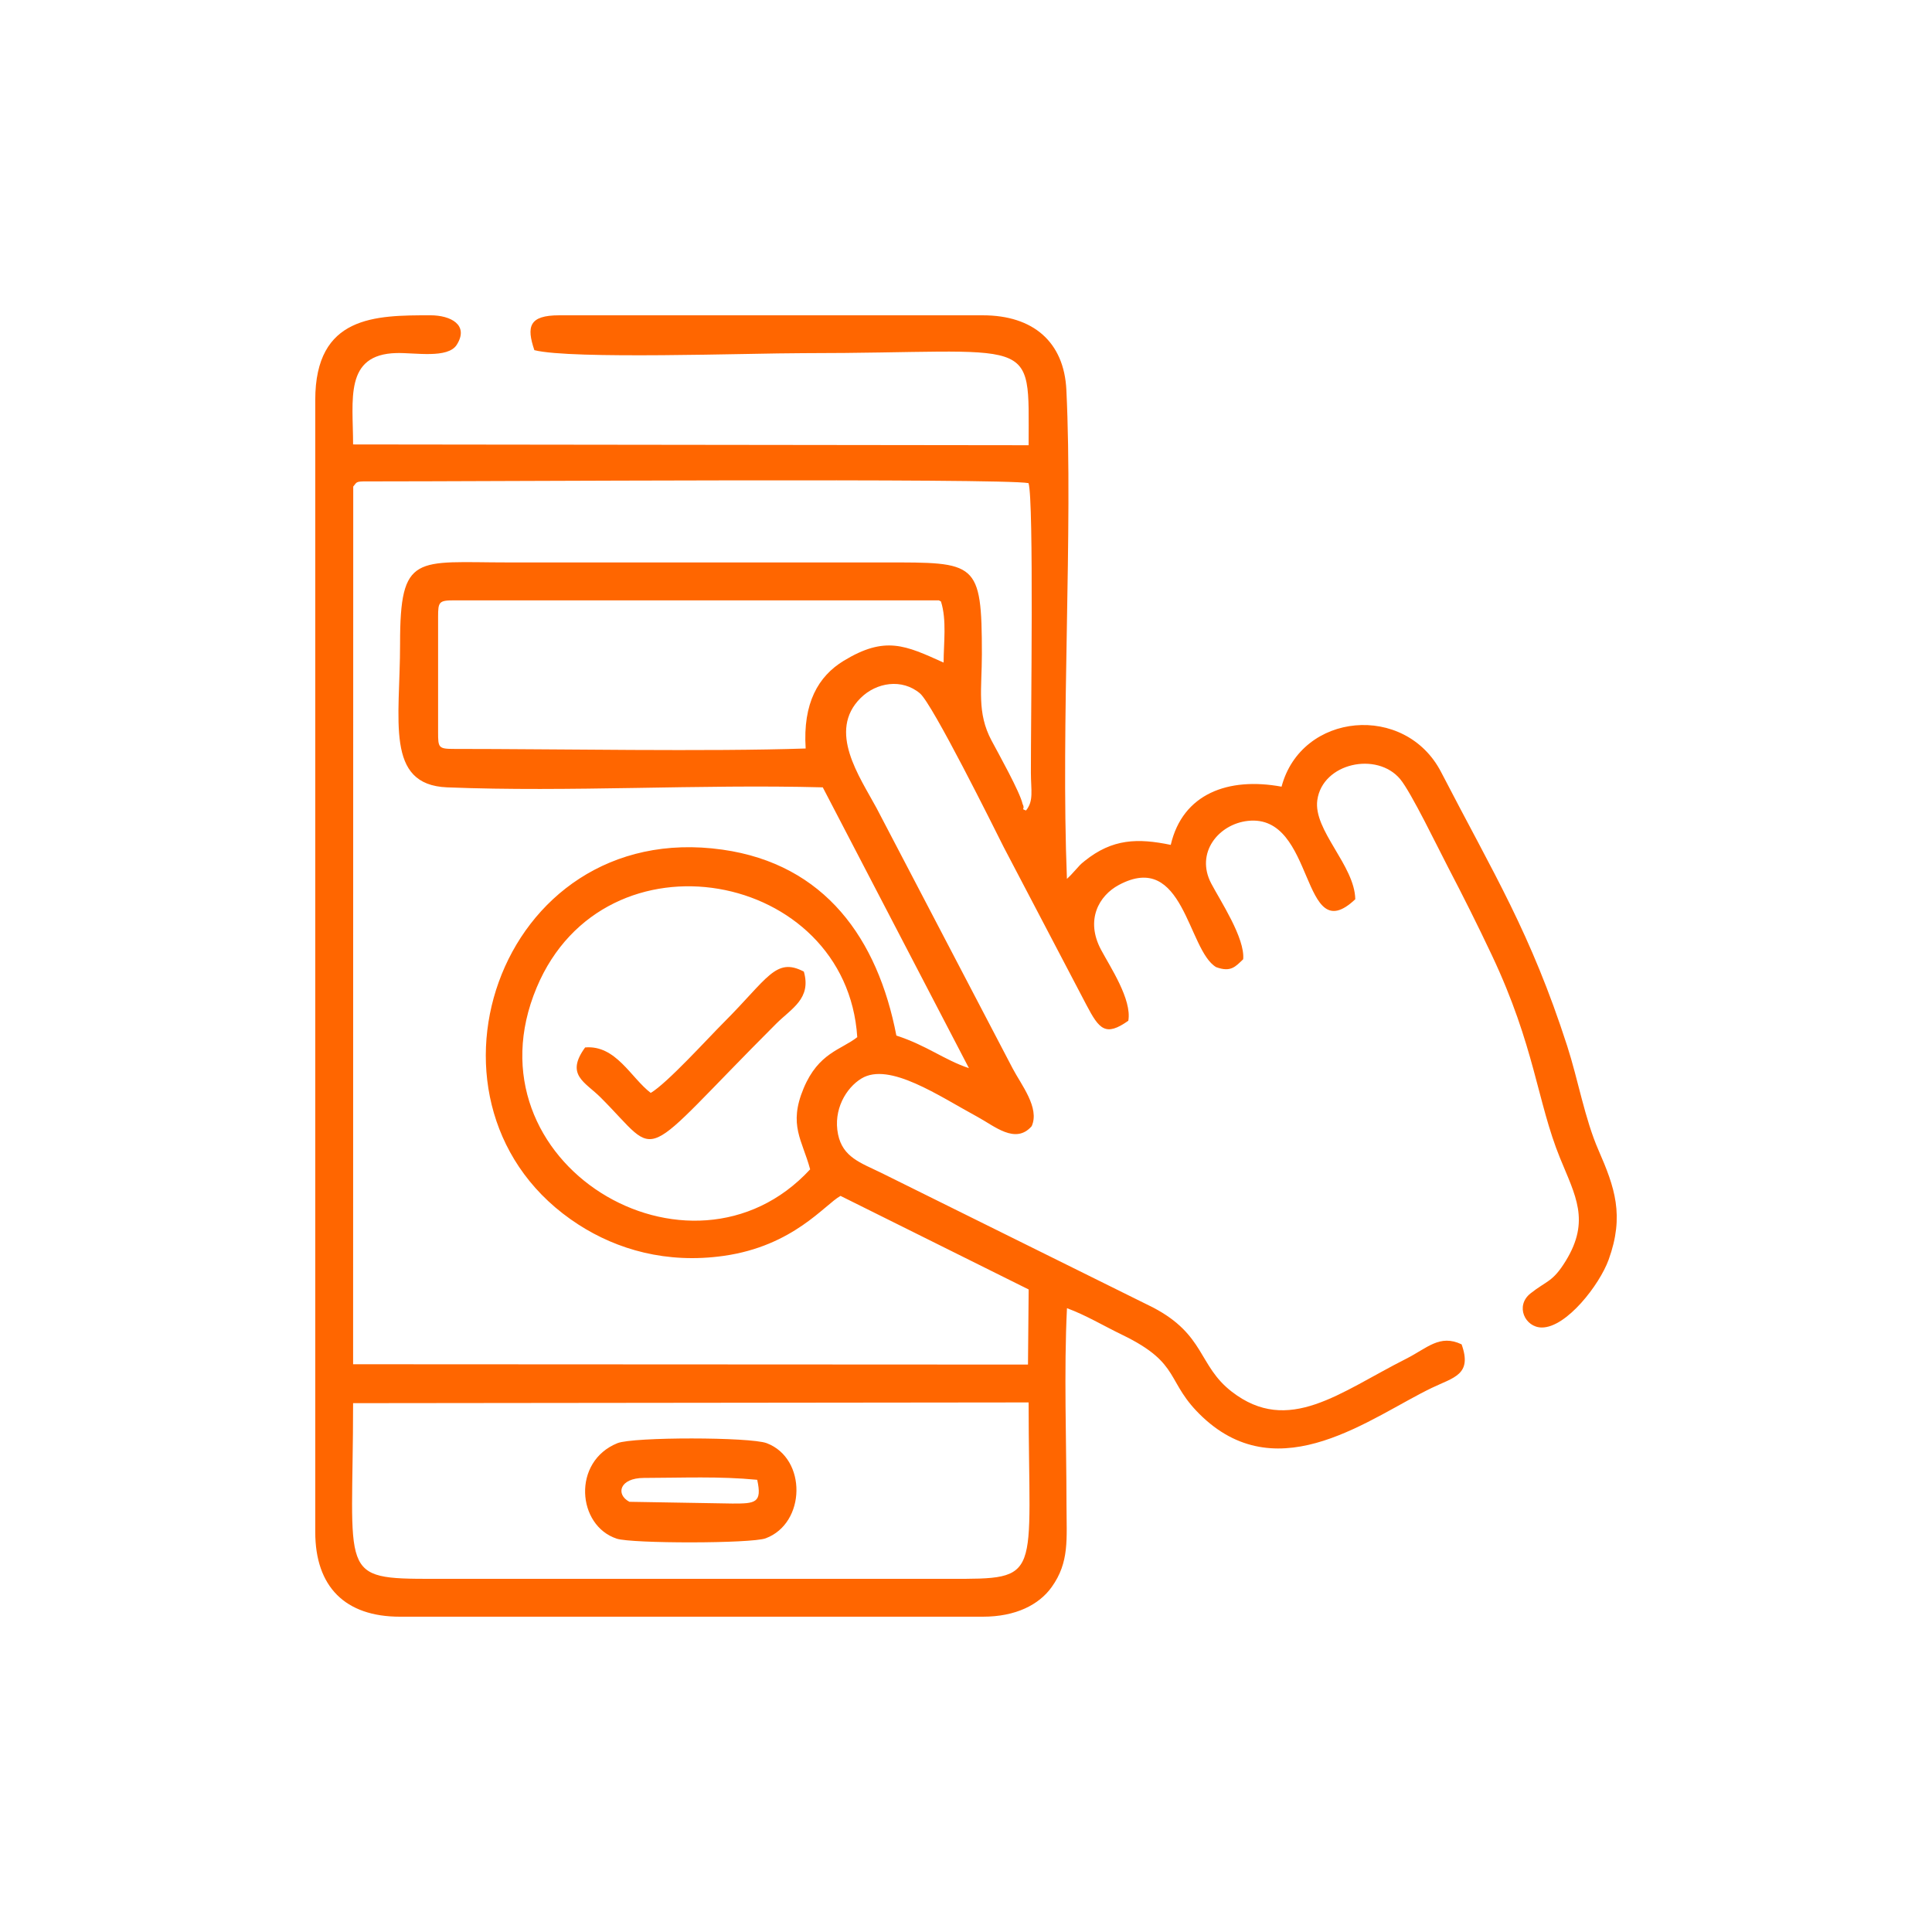
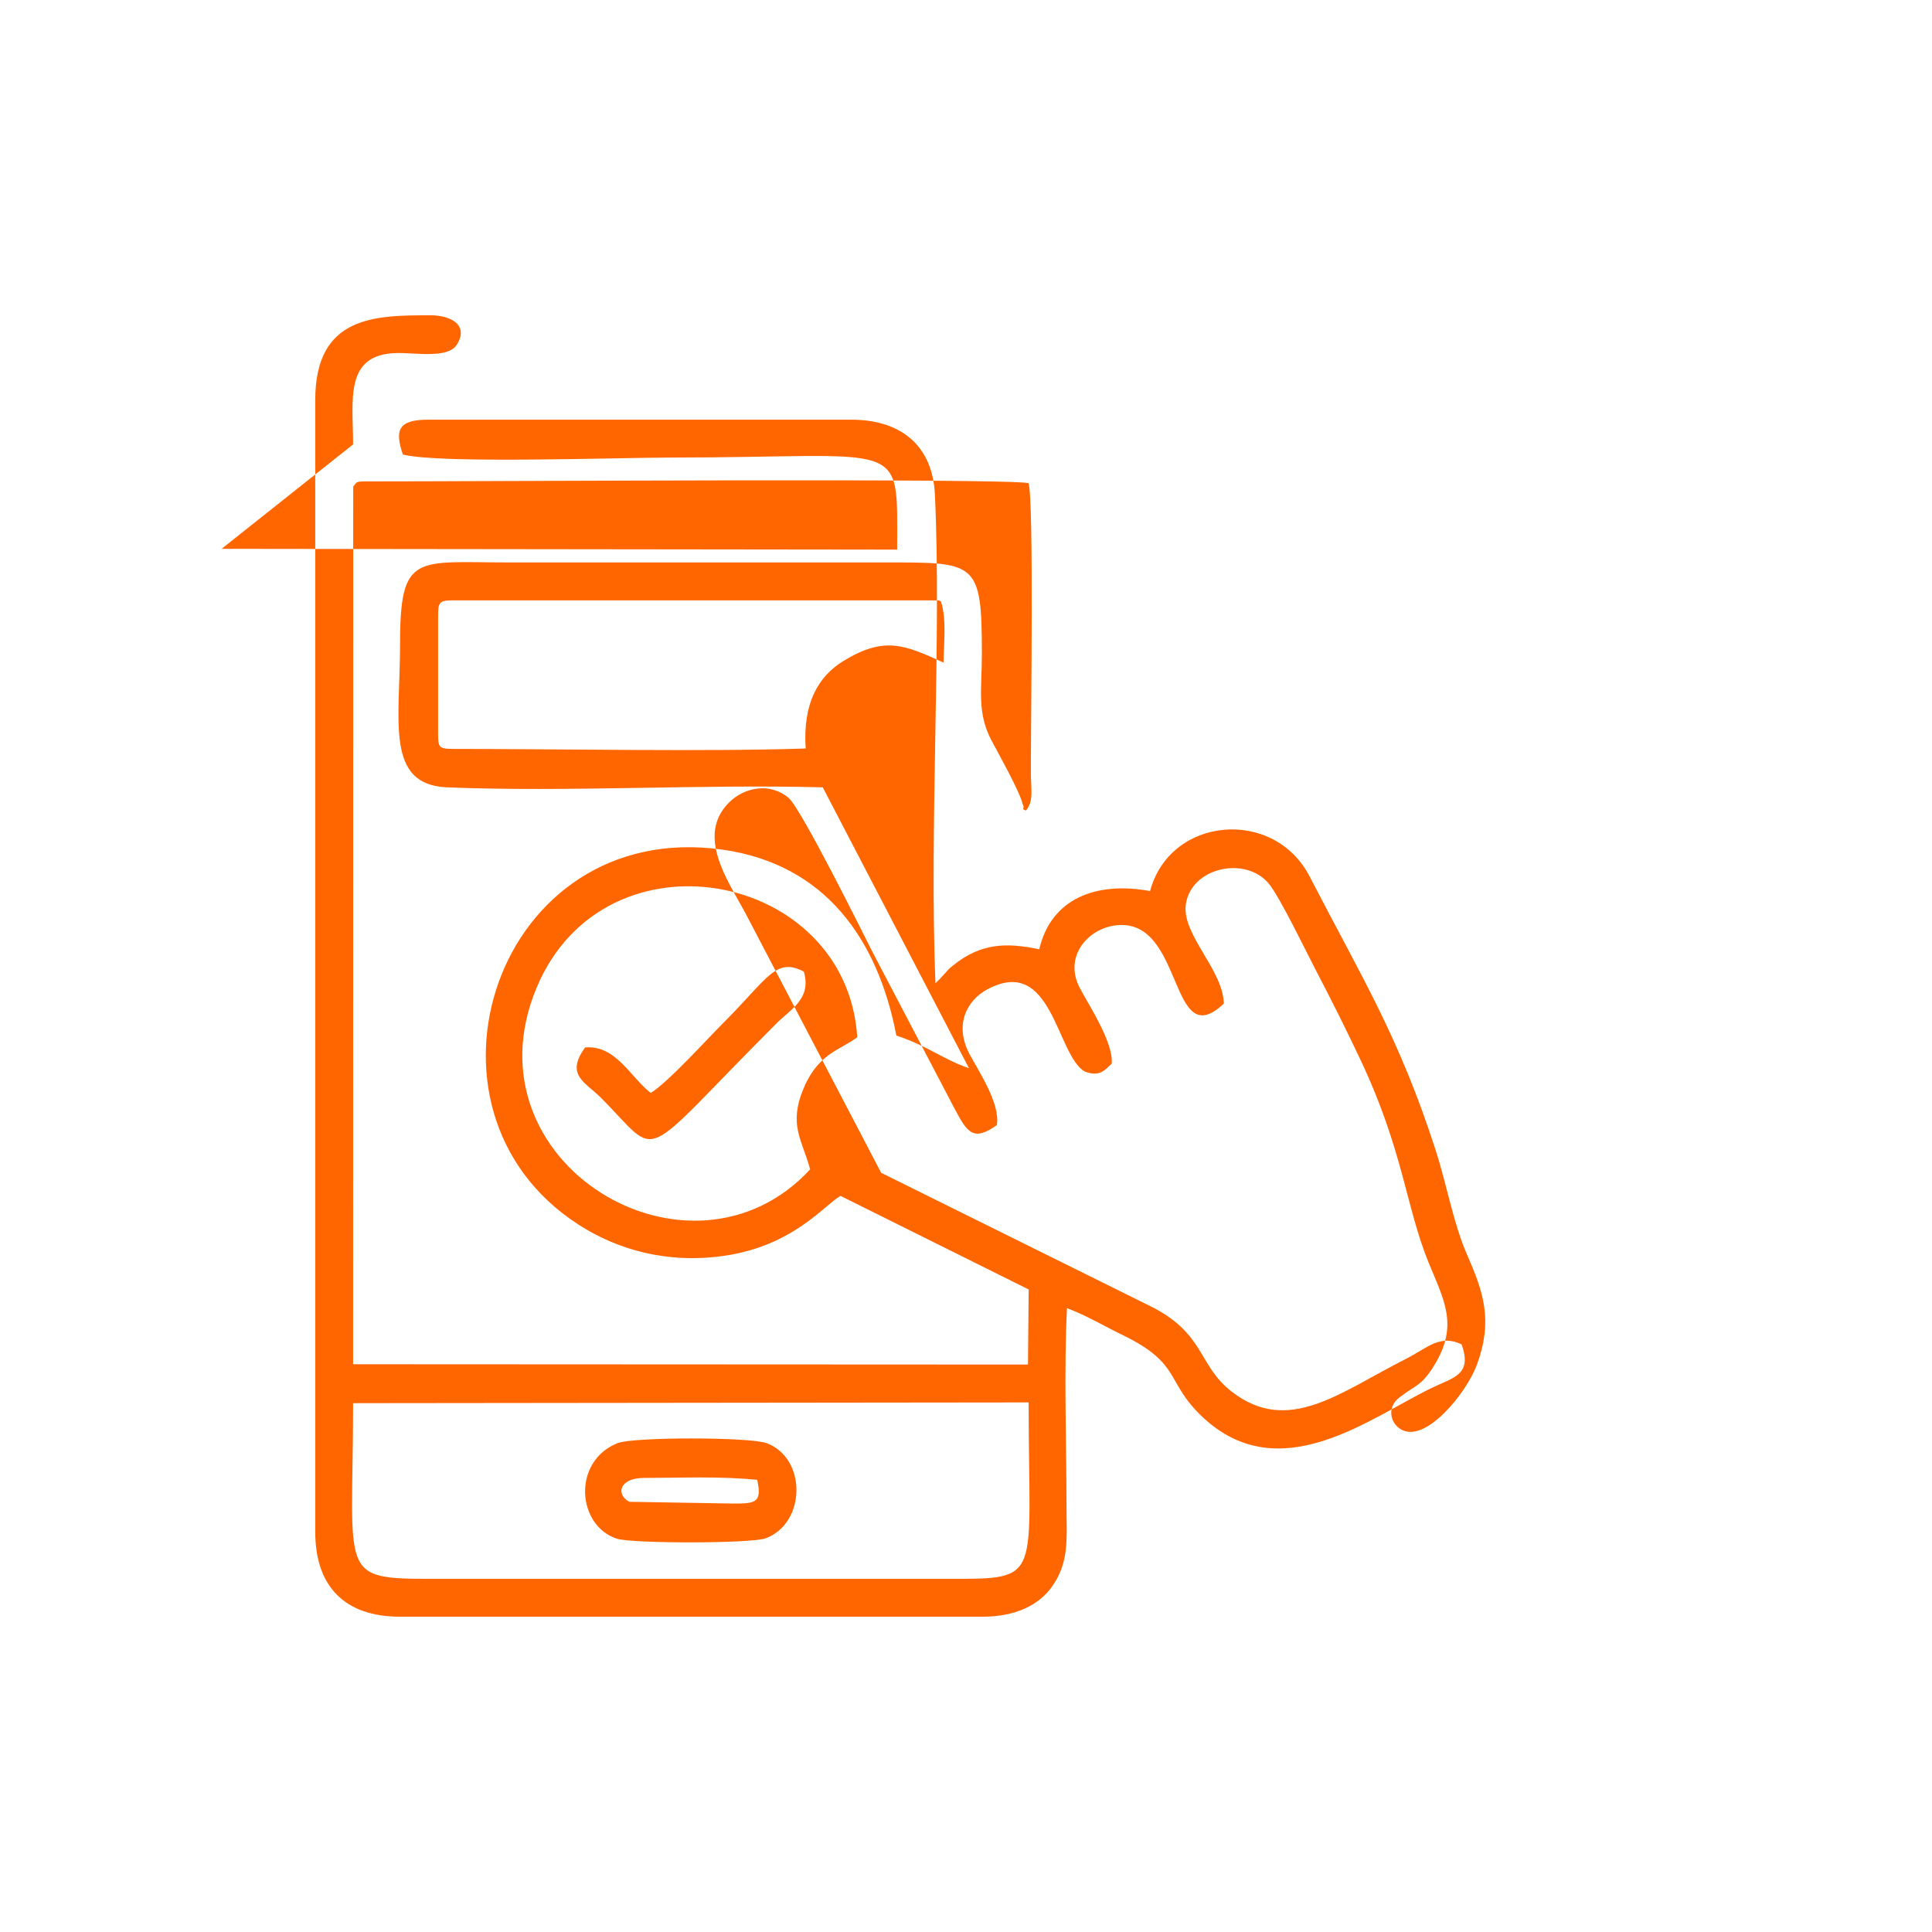
<svg xmlns="http://www.w3.org/2000/svg" xml:space="preserve" width="35mm" height="35mm" version="1.1" style="shape-rendering:geometricPrecision; text-rendering:geometricPrecision; image-rendering:optimizeQuality; fill-rule:evenodd; clip-rule:evenodd" viewBox="0 0 22717.16 22717.16">
  <defs>
    <style type="text/css">
   
    .fil0 {fill:none}
    .fil1 {fill:#FF6600}
   
  </style>
  </defs>
  <g id="Layer_x0020_1">
-     <rect class="fil0" x="-0" y="-0.01" width="22717.16" height="22717.16" />
-     <path class="fil1" d="M7400.73 17658.7c-163.95,-86.52 -117.35,-280.65 171.29,-280.65 454.93,-1.04 887.14,-21.16 1331.55,22 59.52,272.35 -20.77,280.14 -292.47,279.16l-1210.37 -20.51zm-3248.94 -1159.81l7943.15 -8.63c0,2091.34 177.78,2074.79 -936.47,2074.47l-6057.17 0c-1139.56,0.26 -949.51,-26.03 -949.51,-2065.83zm5374.23 -2749.3c-1405.87,1523.15 -4081.95,-74.38 -3215.39,-2138.33 802.95,-1912.46 3644.03,-1375.3 3769.36,584.16 -190.05,149.87 -455.32,181.87 -631.08,602.26 -181.15,433.51 -14.99,608.24 77.11,951.91zm-4374.74 -6495.55c0,-176.67 9.22,-194.91 189.14,-194.91 1899.48,0 3799.02,0 5698.57,0l25.05 12.98c69.64,216.98 31.54,488.74 31.28,718.9 -450.06,-203.29 -686.9,-317.78 -1174.41,-21.42 -300,182.45 -482.06,498.35 -447.59,1031.49 -1147.87,38.68 -2918.83,5 -4132.9,5 -186.02,0 -189.14,-15.25 -189.14,-197.18l0 -1354.85zm-997.74 -1533.08c51.67,-63.54 24.02,-60.75 228.6,-60.49 1194.66,1.23 7417.54,-40.11 7711.83,20.51 63.93,208.87 26.35,2785.71 27.65,3406.15 0.45,207.05 35.11,330.11 -57.44,442.85 -69.19,-25.44 -3.96,-7.27 -40.5,-77.43 -29.6,-138.19 -284.09,-593.24 -365.1,-745.51 -173.95,-326.93 -113.33,-607 -113.26,-1014.68 0.06,-1095.62 -64.71,-1079 -1143.97,-1079 -1474.47,0.06 -2948.88,0 -4423.36,0 -1088.02,0 -1274.5,-117.22 -1273.78,959.51 0.58,895.9 -180.05,1655.82 554.04,1685.16 1446.3,57.7 2956.54,-38.81 4416.28,-0.06l1718.72 3302.1c-298.24,-100.93 -489.78,-264.49 -853.39,-383.6 -218.6,-1135.14 -837.68,-2015.4 -2045.78,-2186.17 -2656.41,-375.55 -3791.88,3055.85 -1691.32,4409.53 454.6,292.92 1034.15,462.07 1706.32,367.24 821.06,-115.92 1189.41,-604.21 1374.26,-705.34l2212.13 1100.29 -7.98 883.18 -7935.43 -3.89 1.49 -10320.34zm-1.75 -495.3c0,-525.16 -107.16,-1058.49 509.25,-1074.33 219.38,-5.65 605.44,68.54 709.94,-97.55 146.62,-233.14 -71.33,-346.4 -309.54,-346.4 -646.14,0 -1354.59,1.88 -1354.59,996.24l0 13309.92c0,644.32 351.08,996.24 995.92,996.24l6854.22 0c385.87,0 659.38,-139.81 808.28,-347.44 211.66,-295 175.31,-563.84 174.99,-967.62 -0.52,-749.99 -31.15,-1571.12 5.58,-2312.61 221.72,81.59 424.55,204.32 651.01,314.02 706.7,342.38 499.65,549.89 945.55,967.88 911.02,853.91 1978.53,-0.91 2694,-345.17 256.57,-123.45 477.64,-153.5 349.58,-511.53 -257.94,-122.87 -404.11,44.53 -651.85,169.53 -781.21,394.18 -1383.15,903.75 -2051.16,386.58 -395.67,-306.29 -309.34,-666.46 -924.46,-989.23l-3197.67 -1584.03c-240.48,-117.22 -451.42,-182.32 -506.85,-452.07 -59.26,-287.99 93.85,-546.7 275.07,-656.72 327.39,-198.87 914.92,208.09 1366.53,452.2 196.41,106.25 445.19,327.06 635.17,108.39 97.55,-215.49 -124.62,-489 -223.86,-679.24l-1600.39 -3061.56c-199.72,-370.55 -579.81,-904.01 -187.12,-1293.71 185.83,-184.46 486.93,-232.23 698,-54.33 147.92,124.62 868.51,1576.51 983.59,1805.62l972.94 1856.64c150.65,286.89 224.51,376.98 493.09,186.86 44.14,-249.63 -213.87,-633.74 -321.29,-836.12 -185.18,-349 -25.25,-634.52 210.04,-760.51 764.85,-409.49 808.67,769.01 1144.49,966.45 172.97,63.28 226.91,-6.75 317.52,-92.69 23.24,-247.81 -269.23,-687.88 -376.26,-892.07 -188.36,-359.52 86.71,-697.03 431.11,-735 801.07,-88.4 618.56,1531.66 1263.2,921.28 -6.49,-397.42 -496.01,-811 -446.42,-1165.58 61.21,-438.12 702.15,-573.84 974.83,-246.45 128.9,154.67 444.48,809.57 560.92,1032.66 173.49,332.45 346.66,677.23 516.52,1037.14 506.59,1073.55 532.04,1722.93 801.66,2385.3 179.53,440.97 358.09,735.19 67.76,1208.68 -155.39,253.46 -223.47,230.74 -415.4,383.47 -182.84,145.52 -64.45,399.43 132.99,400.41 290.33,1.36 679.37,-502.24 786.21,-797.31 188.36,-520.42 71.14,-852.41 -119.04,-1287.35 -161.42,-369.12 -240.02,-828.98 -368.34,-1226.01 -431.56,-1335.25 -857.73,-2012.03 -1482.33,-3219.99 -421.95,-816.07 -1643.23,-705.53 -1876.24,171.35 -626.93,-115.6 -1163.12,82.63 -1302.86,684.37 -386.52,-79.77 -684.5,-74.71 -1012.8,189.53 -60.36,48.55 -52.44,46.47 -100.54,98.2 -30.9,33.3 -28.88,32.71 -61.47,67.18l-46.02 45.04c-73.21,-1833.34 72.82,-4098.5 -6.49,-5749.58 -27.13,-564.75 -390.93,-877.27 -981.77,-877.27l-4981.29 0c-356.98,0 -385.93,133.12 -292.53,409.75 435,110.6 2537.38,35.31 3161.77,35.31 2776.88,0 2649.99,-248.85 2649.99,1082.57l-7943.15 -9.35zm3499.94 7625.31c-235.09,-179.85 -409.95,-565.92 -771.6,-534.7 -235.74,324.14 -0.06,405.86 182.19,588.11 730,730 400.08,796.72 2064.67,-867.47 178.75,-178.69 416.18,-293.7 325.05,-612.26 -330.76,-173.36 -423.51,79.51 -939.52,595.51 -194.72,194.78 -665.22,714.42 -860.79,830.8zm-391.45 4118.3c-536.12,216.85 -475.18,969.7 -8.18,1123.14 178.1,58.48 1581.76,58.55 1750.91,-4.35 473.1,-175.9 487.83,-937.7 12.4,-1118.59 -192.58,-73.28 -1570.92,-74.71 -1755.13,-0.19z" />
+     <path class="fil1" d="M7400.73 17658.7c-163.95,-86.52 -117.35,-280.65 171.29,-280.65 454.93,-1.04 887.14,-21.16 1331.55,22 59.52,272.35 -20.77,280.14 -292.47,279.16l-1210.37 -20.51zm-3248.94 -1159.81l7943.15 -8.63c0,2091.34 177.78,2074.79 -936.47,2074.47l-6057.17 0c-1139.56,0.26 -949.51,-26.03 -949.51,-2065.83zm5374.23 -2749.3c-1405.87,1523.15 -4081.95,-74.38 -3215.39,-2138.33 802.95,-1912.46 3644.03,-1375.3 3769.36,584.16 -190.05,149.87 -455.32,181.87 -631.08,602.26 -181.15,433.51 -14.99,608.24 77.11,951.91zm-4374.74 -6495.55c0,-176.67 9.22,-194.91 189.14,-194.91 1899.48,0 3799.02,0 5698.57,0l25.05 12.98c69.64,216.98 31.54,488.74 31.28,718.9 -450.06,-203.29 -686.9,-317.78 -1174.41,-21.42 -300,182.45 -482.06,498.35 -447.59,1031.49 -1147.87,38.68 -2918.83,5 -4132.9,5 -186.02,0 -189.14,-15.25 -189.14,-197.18l0 -1354.85zm-997.74 -1533.08c51.67,-63.54 24.02,-60.75 228.6,-60.49 1194.66,1.23 7417.54,-40.11 7711.83,20.51 63.93,208.87 26.35,2785.71 27.65,3406.15 0.45,207.05 35.11,330.11 -57.44,442.85 -69.19,-25.44 -3.96,-7.27 -40.5,-77.43 -29.6,-138.19 -284.09,-593.24 -365.1,-745.51 -173.95,-326.93 -113.33,-607 -113.26,-1014.68 0.06,-1095.62 -64.71,-1079 -1143.97,-1079 -1474.47,0.06 -2948.88,0 -4423.36,0 -1088.02,0 -1274.5,-117.22 -1273.78,959.51 0.58,895.9 -180.05,1655.82 554.04,1685.16 1446.3,57.7 2956.54,-38.81 4416.28,-0.06l1718.72 3302.1c-298.24,-100.93 -489.78,-264.49 -853.39,-383.6 -218.6,-1135.14 -837.68,-2015.4 -2045.78,-2186.17 -2656.41,-375.55 -3791.88,3055.85 -1691.32,4409.53 454.6,292.92 1034.15,462.07 1706.32,367.24 821.06,-115.92 1189.41,-604.21 1374.26,-705.34l2212.13 1100.29 -7.98 883.18 -7935.43 -3.89 1.49 -10320.34zm-1.75 -495.3c0,-525.16 -107.16,-1058.49 509.25,-1074.33 219.38,-5.65 605.44,68.54 709.94,-97.55 146.62,-233.14 -71.33,-346.4 -309.54,-346.4 -646.14,0 -1354.59,1.88 -1354.59,996.24l0 13309.92c0,644.32 351.08,996.24 995.92,996.24l6854.22 0c385.87,0 659.38,-139.81 808.28,-347.44 211.66,-295 175.31,-563.84 174.99,-967.62 -0.52,-749.99 -31.15,-1571.12 5.58,-2312.61 221.72,81.59 424.55,204.32 651.01,314.02 706.7,342.38 499.65,549.89 945.55,967.88 911.02,853.91 1978.53,-0.91 2694,-345.17 256.57,-123.45 477.64,-153.5 349.58,-511.53 -257.94,-122.87 -404.11,44.53 -651.85,169.53 -781.21,394.18 -1383.15,903.75 -2051.16,386.58 -395.67,-306.29 -309.34,-666.46 -924.46,-989.23l-3197.67 -1584.03l-1600.39 -3061.56c-199.72,-370.55 -579.81,-904.01 -187.12,-1293.71 185.83,-184.46 486.93,-232.23 698,-54.33 147.92,124.62 868.51,1576.51 983.59,1805.62l972.94 1856.64c150.65,286.89 224.51,376.98 493.09,186.86 44.14,-249.63 -213.87,-633.74 -321.29,-836.12 -185.18,-349 -25.25,-634.52 210.04,-760.51 764.85,-409.49 808.67,769.01 1144.49,966.45 172.97,63.28 226.91,-6.75 317.52,-92.69 23.24,-247.81 -269.23,-687.88 -376.26,-892.07 -188.36,-359.52 86.71,-697.03 431.11,-735 801.07,-88.4 618.56,1531.66 1263.2,921.28 -6.49,-397.42 -496.01,-811 -446.42,-1165.58 61.21,-438.12 702.15,-573.84 974.83,-246.45 128.9,154.67 444.48,809.57 560.92,1032.66 173.49,332.45 346.66,677.23 516.52,1037.14 506.59,1073.55 532.04,1722.93 801.66,2385.3 179.53,440.97 358.09,735.19 67.76,1208.68 -155.39,253.46 -223.47,230.74 -415.4,383.47 -182.84,145.52 -64.45,399.43 132.99,400.41 290.33,1.36 679.37,-502.24 786.21,-797.31 188.36,-520.42 71.14,-852.41 -119.04,-1287.35 -161.42,-369.12 -240.02,-828.98 -368.34,-1226.01 -431.56,-1335.25 -857.73,-2012.03 -1482.33,-3219.99 -421.95,-816.07 -1643.23,-705.53 -1876.24,171.35 -626.93,-115.6 -1163.12,82.63 -1302.86,684.37 -386.52,-79.77 -684.5,-74.71 -1012.8,189.53 -60.36,48.55 -52.44,46.47 -100.54,98.2 -30.9,33.3 -28.88,32.71 -61.47,67.18l-46.02 45.04c-73.21,-1833.34 72.82,-4098.5 -6.49,-5749.58 -27.13,-564.75 -390.93,-877.27 -981.77,-877.27l-4981.29 0c-356.98,0 -385.93,133.12 -292.53,409.75 435,110.6 2537.38,35.31 3161.77,35.31 2776.88,0 2649.99,-248.85 2649.99,1082.57l-7943.15 -9.35zm3499.94 7625.31c-235.09,-179.85 -409.95,-565.92 -771.6,-534.7 -235.74,324.14 -0.06,405.86 182.19,588.11 730,730 400.08,796.72 2064.67,-867.47 178.75,-178.69 416.18,-293.7 325.05,-612.26 -330.76,-173.36 -423.51,79.51 -939.52,595.51 -194.72,194.78 -665.22,714.42 -860.79,830.8zm-391.45 4118.3c-536.12,216.85 -475.18,969.7 -8.18,1123.14 178.1,58.48 1581.76,58.55 1750.91,-4.35 473.1,-175.9 487.83,-937.7 12.4,-1118.59 -192.58,-73.28 -1570.92,-74.71 -1755.13,-0.19z" />
  </g>
</svg>